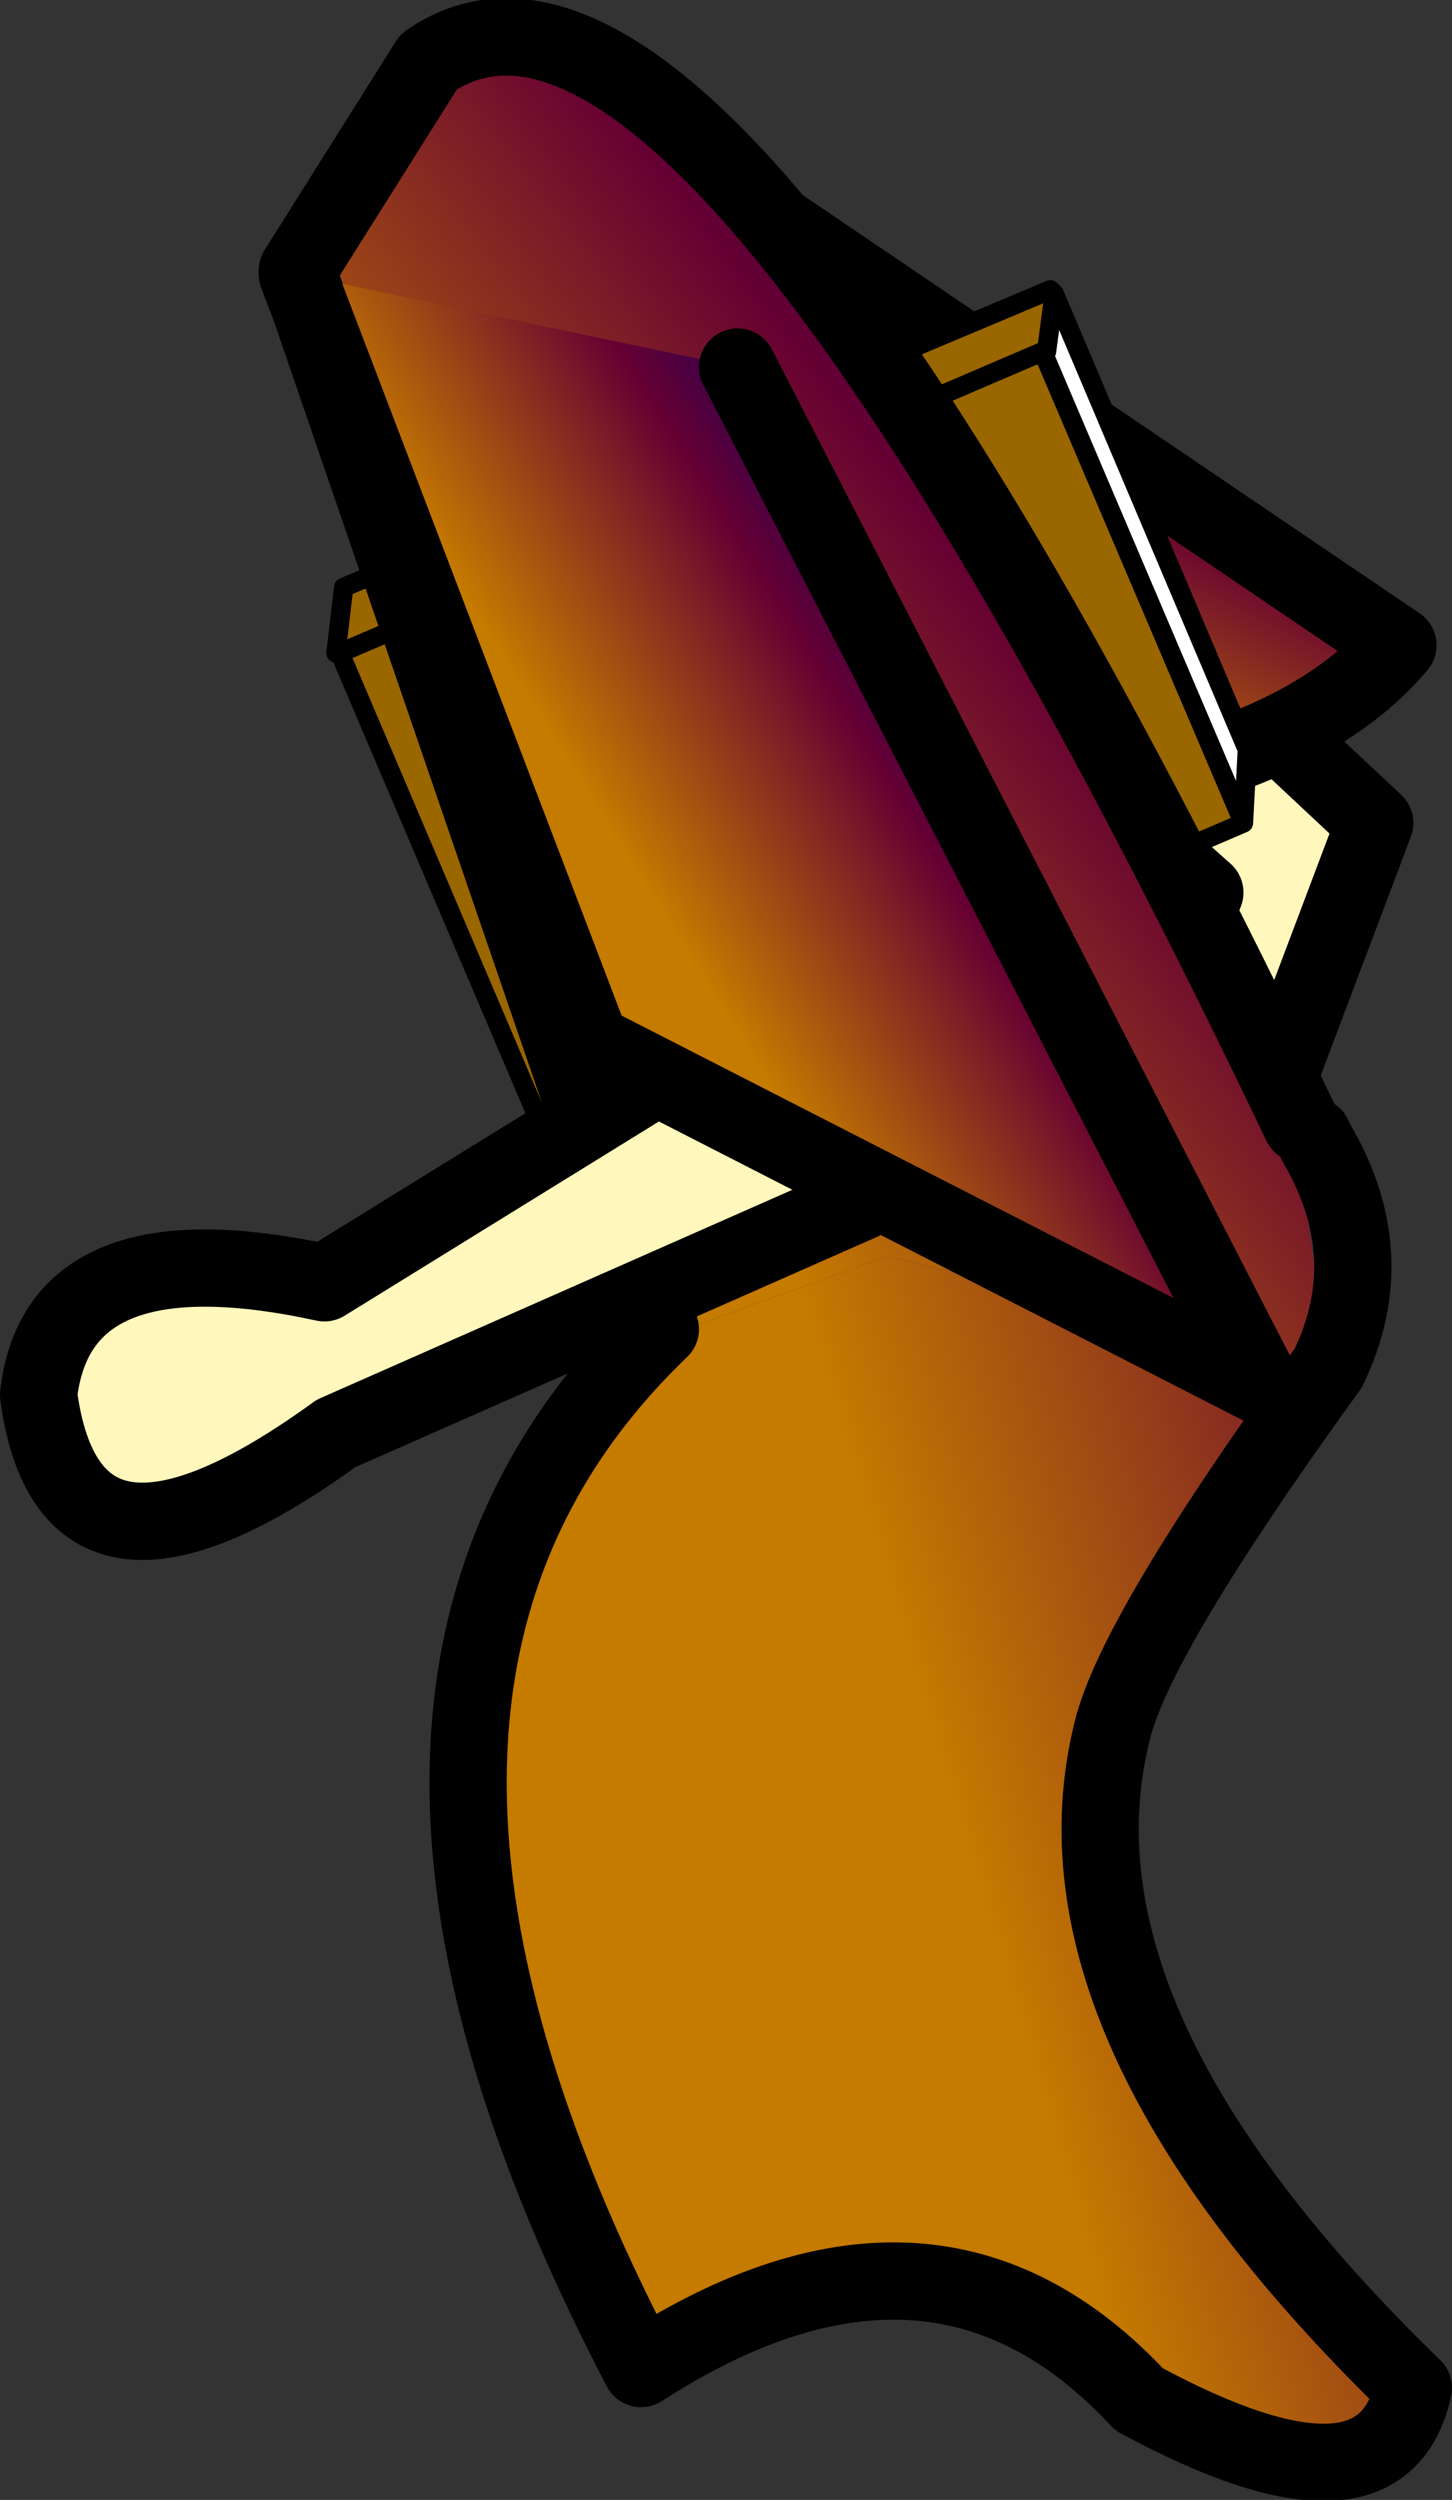
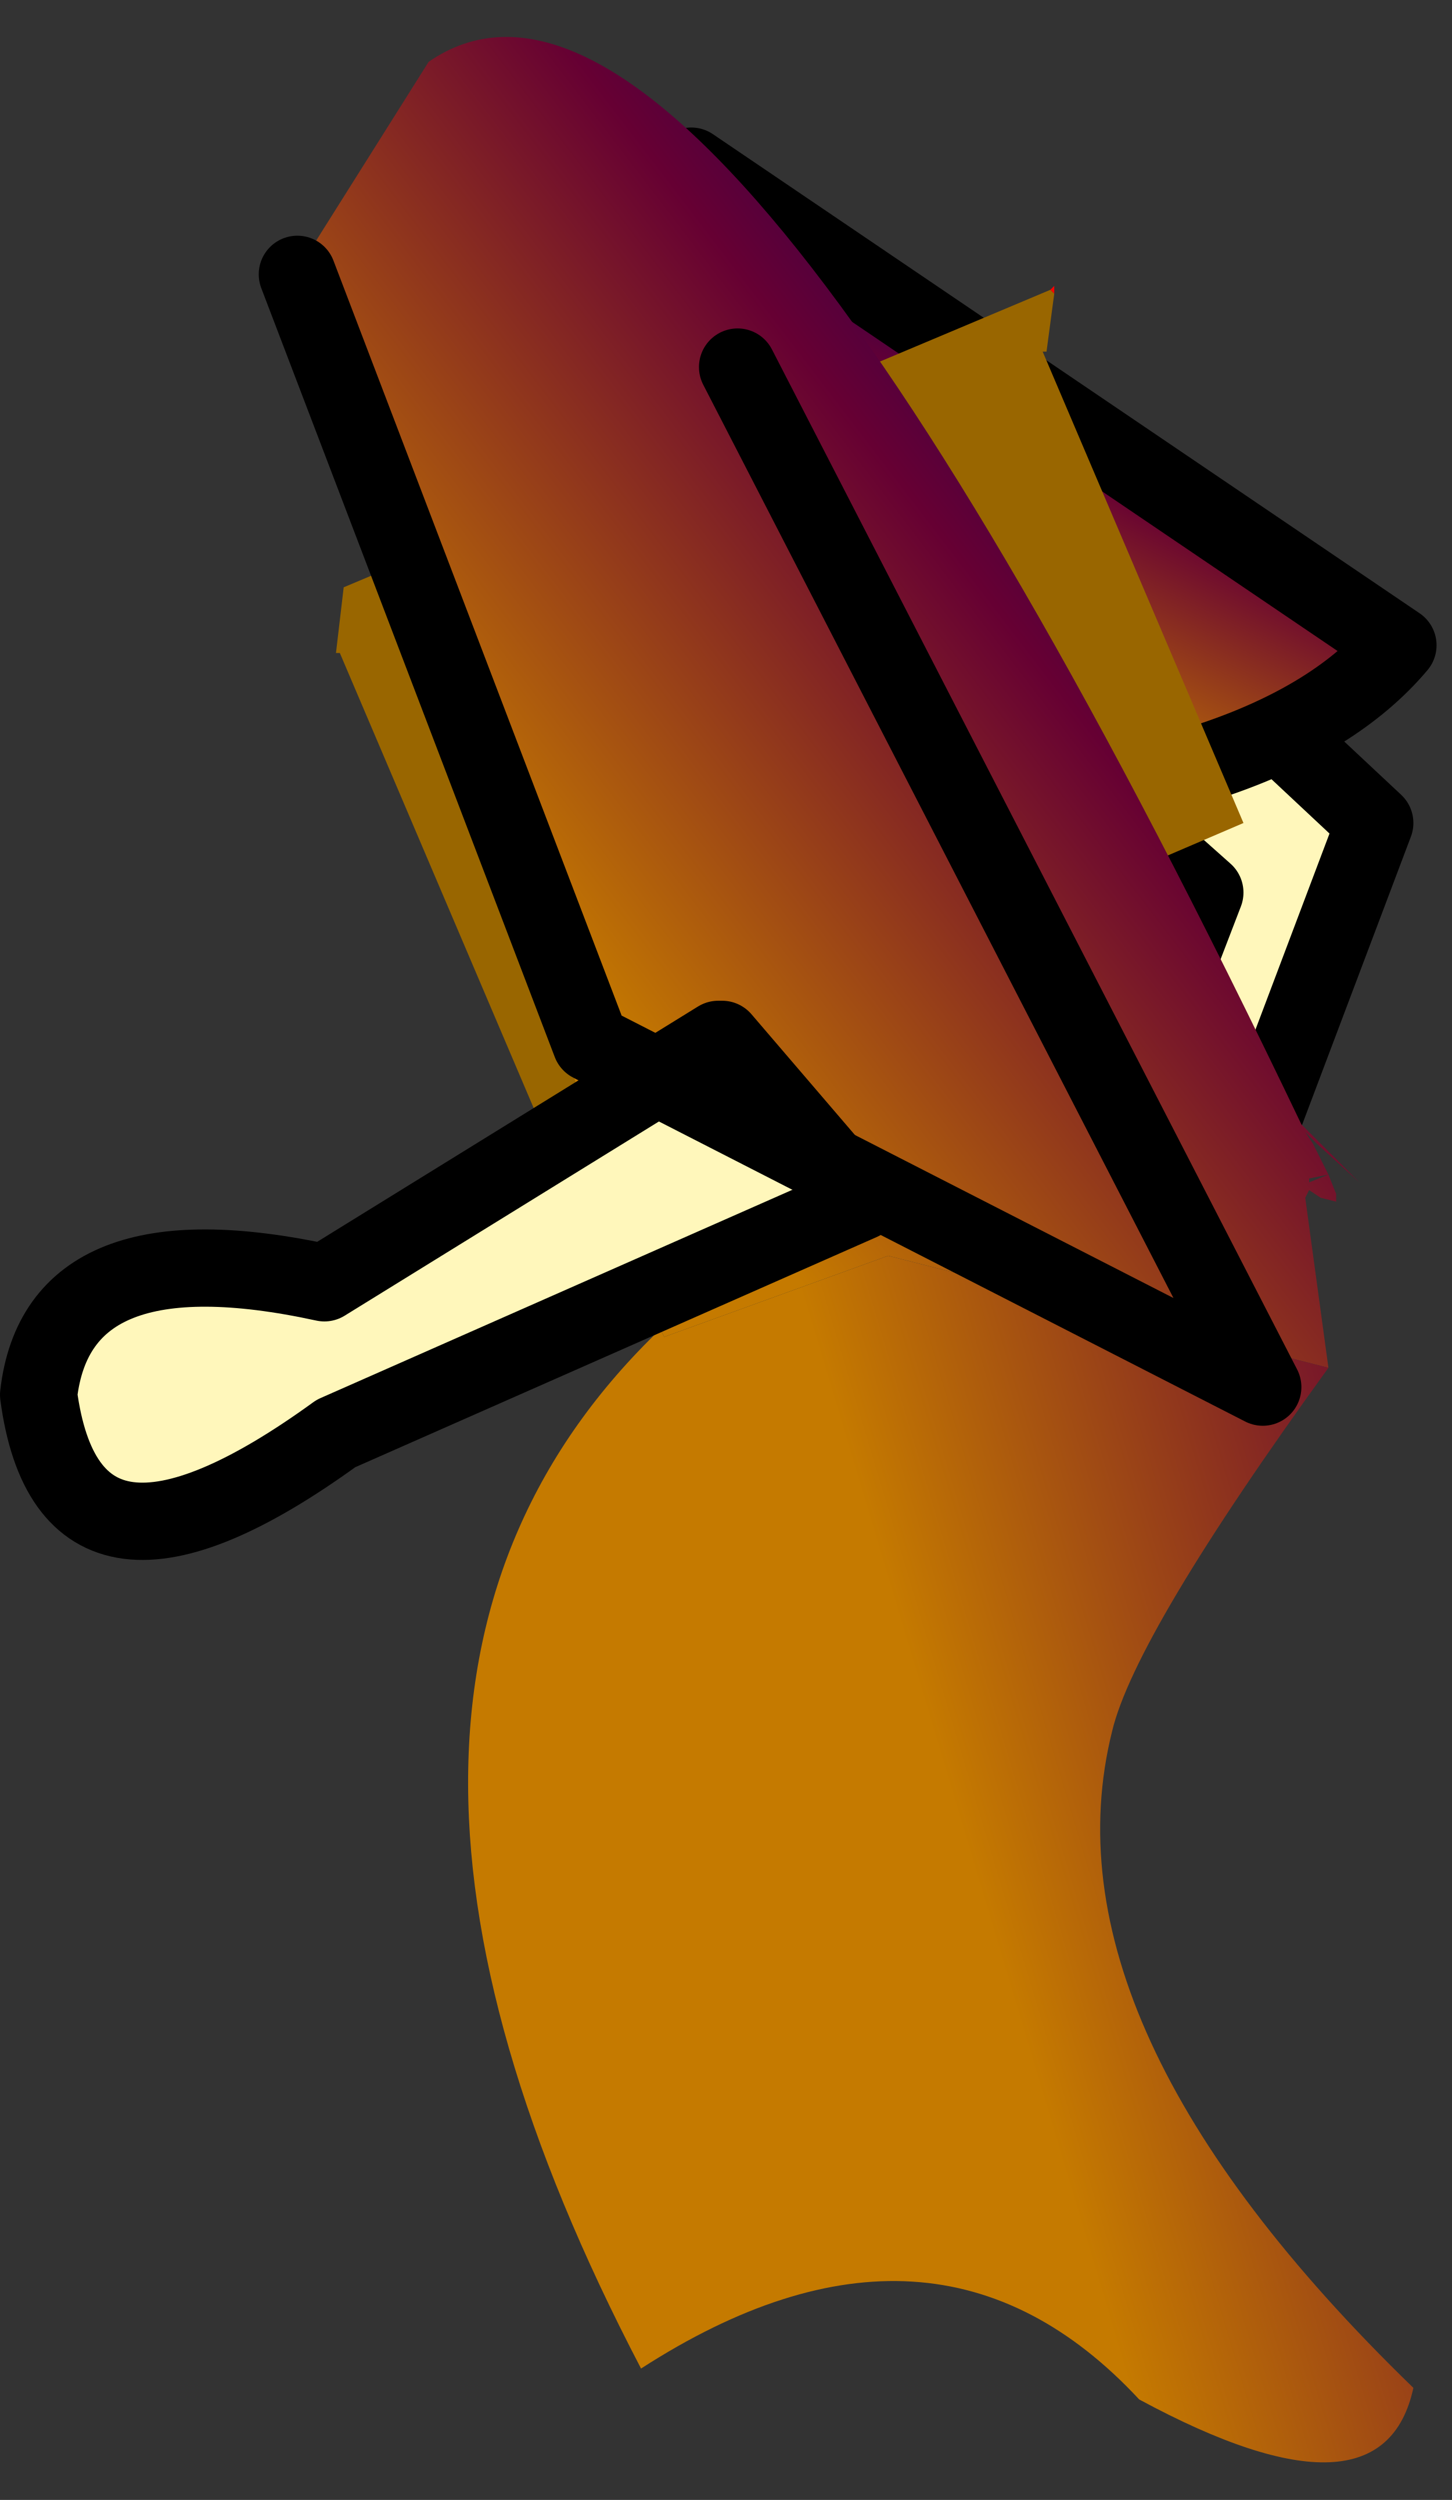
<svg xmlns="http://www.w3.org/2000/svg" height="32.35px" width="18.8px">
  <rect width="100%" height="100%" fill="#333333" stroke="none" />
  <g transform="matrix(1.0, 0.0, 0.0, 1.0, 117.8, 15.15)">
    <path d="M-107.65 -8.45 L-107.0 -11.05 -100.0 -4.5 -102.55 2.25 Q-103.45 6.35 -105.7 4.45 -107.0 2.65 -103.95 0.95 L-102.2 -3.6 -107.65 -8.45" fill="#fff7bb" fill-rule="evenodd" stroke="none" />
    <path d="M-107.65 -8.45 L-107.0 -11.05 -100.0 -4.5 -102.55 2.25 Q-103.45 6.35 -105.7 4.45 -107.0 2.65 -103.95 0.95 L-102.2 -3.6 -107.65 -8.45 Z" fill="none" stroke="#000000" stroke-linecap="round" stroke-linejoin="round" stroke-width="1.0" />
    <path d="M-108.85 -13.0 L-99.7 -6.8 Q-101.3 -4.9 -106.1 -4.65 L-112.0 -11.4 -108.85 -13.0" fill="url(#gradient0)" fill-rule="evenodd" stroke="none" />
    <path d="M-108.85 -13.0 L-99.7 -6.8 Q-101.3 -4.9 -106.1 -4.65 L-112.0 -11.4" fill="none" stroke="#000000" stroke-linecap="round" stroke-linejoin="round" stroke-width="1.0" />
    <path d="M-113.4 -6.7 L-113.45 -6.7 -113.35 -7.55 -104.2 -11.4 -104.15 -11.35 -104.25 -10.6 -104.3 -10.6 -101.7 -4.5 -110.8 -0.6 -113.4 -6.7 -104.3 -10.6 -113.4 -6.7" fill="#996600" fill-rule="evenodd" stroke="none" />
    <path d="M-113.4 -6.7 L-113.45 -6.7 -113.4 -6.7 M-104.2 -11.4 L-104.15 -11.45 -104.15 -11.35 -104.2 -11.4" fill="#ff0000" fill-rule="evenodd" stroke="none" />
-     <path d="M-104.15 -11.35 L-101.65 -5.45 -101.7 -4.5 -104.3 -10.6 -104.25 -10.6 -104.15 -11.35" fill="#ffffff" fill-rule="evenodd" stroke="none" />
-     <path d="M-113.45 -6.7 L-113.4 -6.7 -104.3 -10.6 -104.25 -10.6 -104.15 -11.35 -104.2 -11.4 -113.35 -7.55 -113.45 -6.7 M-104.15 -11.35 L-101.65 -5.45 -101.7 -4.5 -110.8 -0.6 -113.4 -6.7 M-104.3 -10.6 L-101.7 -4.5" fill="none" stroke="#000000" stroke-linecap="round" stroke-linejoin="round" stroke-width="0.25" />
    <path d="M-109.25 2.05 L-113.95 -11.65 -112.25 -14.35 Q-108.7 -16.8 -100.95 -0.6 L-100.8 -0.45 -100.2 0.15 -100.75 -0.35 -100.9 -0.5 -100.8 -0.35 -100.75 -0.25 -100.6 0.05 -100.85 0.1 -100.85 0.15 -100.6 0.05 -100.5 0.3 -100.5 0.35 -100.5 0.4 -100.7 0.35 -100.85 0.25 -100.9 0.35 -100.6 2.55 -106.3 1.1 -109.2 2.15 -109.25 2.05 M-100.8 -0.45 L-100.75 -0.35 -100.8 -0.45" fill="url(#gradient1)" fill-rule="evenodd" stroke="none" />
    <path d="M-109.25 2.05 L-109.2 2.15 -106.3 1.1 -100.6 2.55 Q-103.1 6.0 -103.4 7.25 -104.35 11.05 -99.5 15.75 -99.9 17.6 -103.05 15.9 -105.7 13.05 -109.5 15.5 -114.1 6.7 -109.25 2.05" fill="url(#gradient2)" fill-rule="evenodd" stroke="none" />
-     <path d="M-100.95 -0.6 Q-108.7 -16.8 -112.25 -14.35 L-113.95 -11.65 -109.25 2.05 Q-114.1 6.7 -109.5 15.5 -105.7 13.05 -103.05 15.9 -99.9 17.6 -99.5 15.75 -104.35 11.05 -103.4 7.25 -103.1 6.0 -100.6 2.55 -99.9 1.1 -100.75 -0.35 L-100.8 -0.45" fill="none" stroke="#000000" stroke-linecap="round" stroke-linejoin="round" stroke-width="1.0" />
-     <path d="M-108.45 -1.7 L-106.65 0.4 -113.45 3.4 Q-116.9 5.9 -117.3 2.9 -117.05 0.7 -113.6 1.45 L-108.5 -1.7 -108.45 -1.7" fill="#fff7bb" fill-rule="evenodd" stroke="none" />
+     <path d="M-108.45 -1.7 L-106.65 0.4 -113.45 3.4 Q-116.9 5.9 -117.3 2.9 -117.05 0.7 -113.6 1.45 " fill="#fff7bb" fill-rule="evenodd" stroke="none" />
    <path d="M-108.45 -1.7 L-106.65 0.4 -113.45 3.4 Q-116.9 5.9 -117.3 2.9 -117.05 0.7 -113.6 1.45 L-108.5 -1.7 -108.45 -1.7 Z" fill="none" stroke="#000000" stroke-linecap="round" stroke-linejoin="round" stroke-width="1.0" />
-     <path d="M-108.25 -10.4 L-101.45 2.8 -110.15 -1.65 -113.95 -11.6 -108.25 -10.4" fill="url(#gradient3)" fill-rule="evenodd" stroke="none" />
    <path d="M-108.25 -10.4 L-101.45 2.8 -110.15 -1.65 -113.95 -11.6" fill="none" stroke="#000000" stroke-linecap="round" stroke-linejoin="round" stroke-width="1.0" />
  </g>
  <defs>
    <linearGradient gradientTransform="matrix(0.002, -0.003, 0.008, 0.004, -105.2, -9.25)" gradientUnits="userSpaceOnUse" id="gradient0" spreadMethod="pad" x1="-819.2" x2="819.2">
      <stop offset="0.0" stop-color="#c57a00" />
      <stop offset="0.573" stop-color="#660033" />
      <stop offset="1.0" stop-color="#000066" />
    </linearGradient>
    <linearGradient gradientTransform="matrix(0.006, -0.005, 0.013, 0.017, -100.8, -0.4)" gradientUnits="userSpaceOnUse" id="gradient1" spreadMethod="pad" x1="-819.2" x2="819.2">
      <stop offset="0.0" stop-color="#c57a00" />
      <stop offset="0.573" stop-color="#660033" />
      <stop offset="1.0" stop-color="#000066" />
    </linearGradient>
    <linearGradient gradientTransform="matrix(0.008, -0.002, 0.006, 0.02, -100.4, 1.55)" gradientUnits="userSpaceOnUse" id="gradient2" spreadMethod="pad" x1="-819.2" x2="819.2">
      <stop offset="0.0" stop-color="#c57a00" />
      <stop offset="0.573" stop-color="#660033" />
      <stop offset="1.0" stop-color="#000066" />
    </linearGradient>
    <linearGradient gradientTransform="matrix(0.003, -0.002, 0.005, 0.008, -106.9, -5.2)" gradientUnits="userSpaceOnUse" id="gradient3" spreadMethod="pad" x1="-819.2" x2="819.2">
      <stop offset="0.0" stop-color="#c57a00" />
      <stop offset="0.573" stop-color="#660033" />
      <stop offset="1.0" stop-color="#000066" />
    </linearGradient>
  </defs>
</svg>